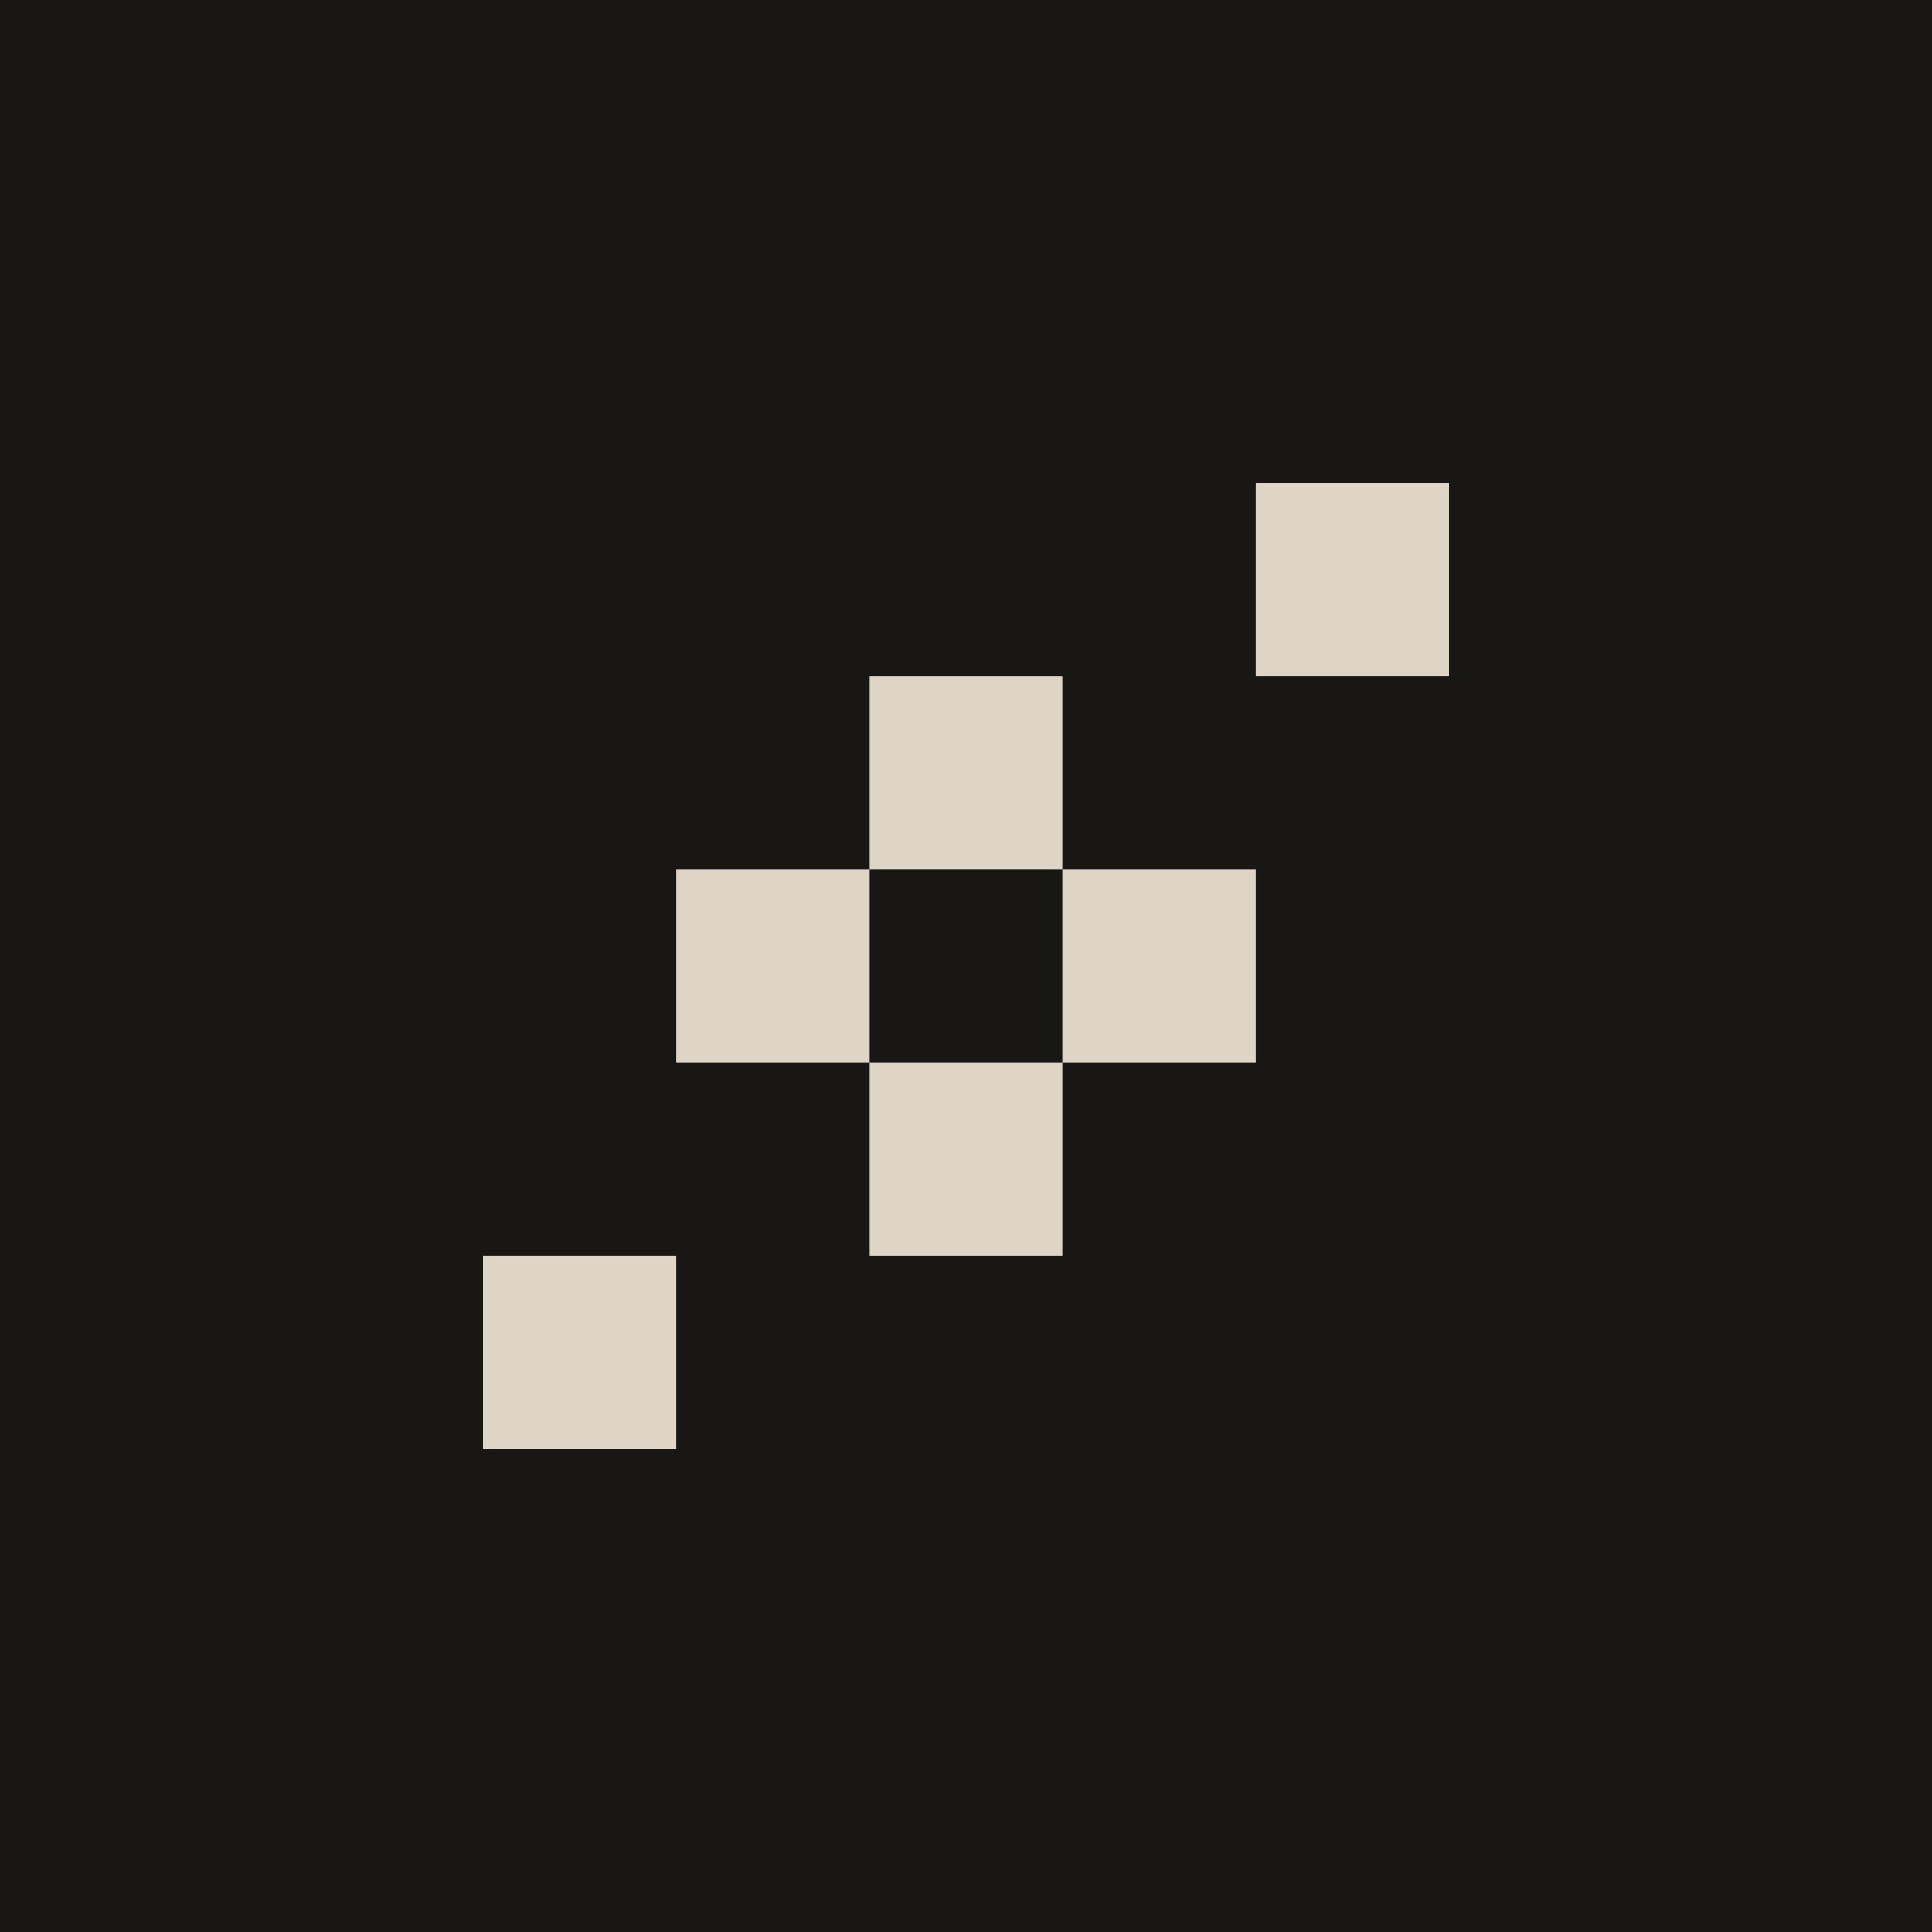
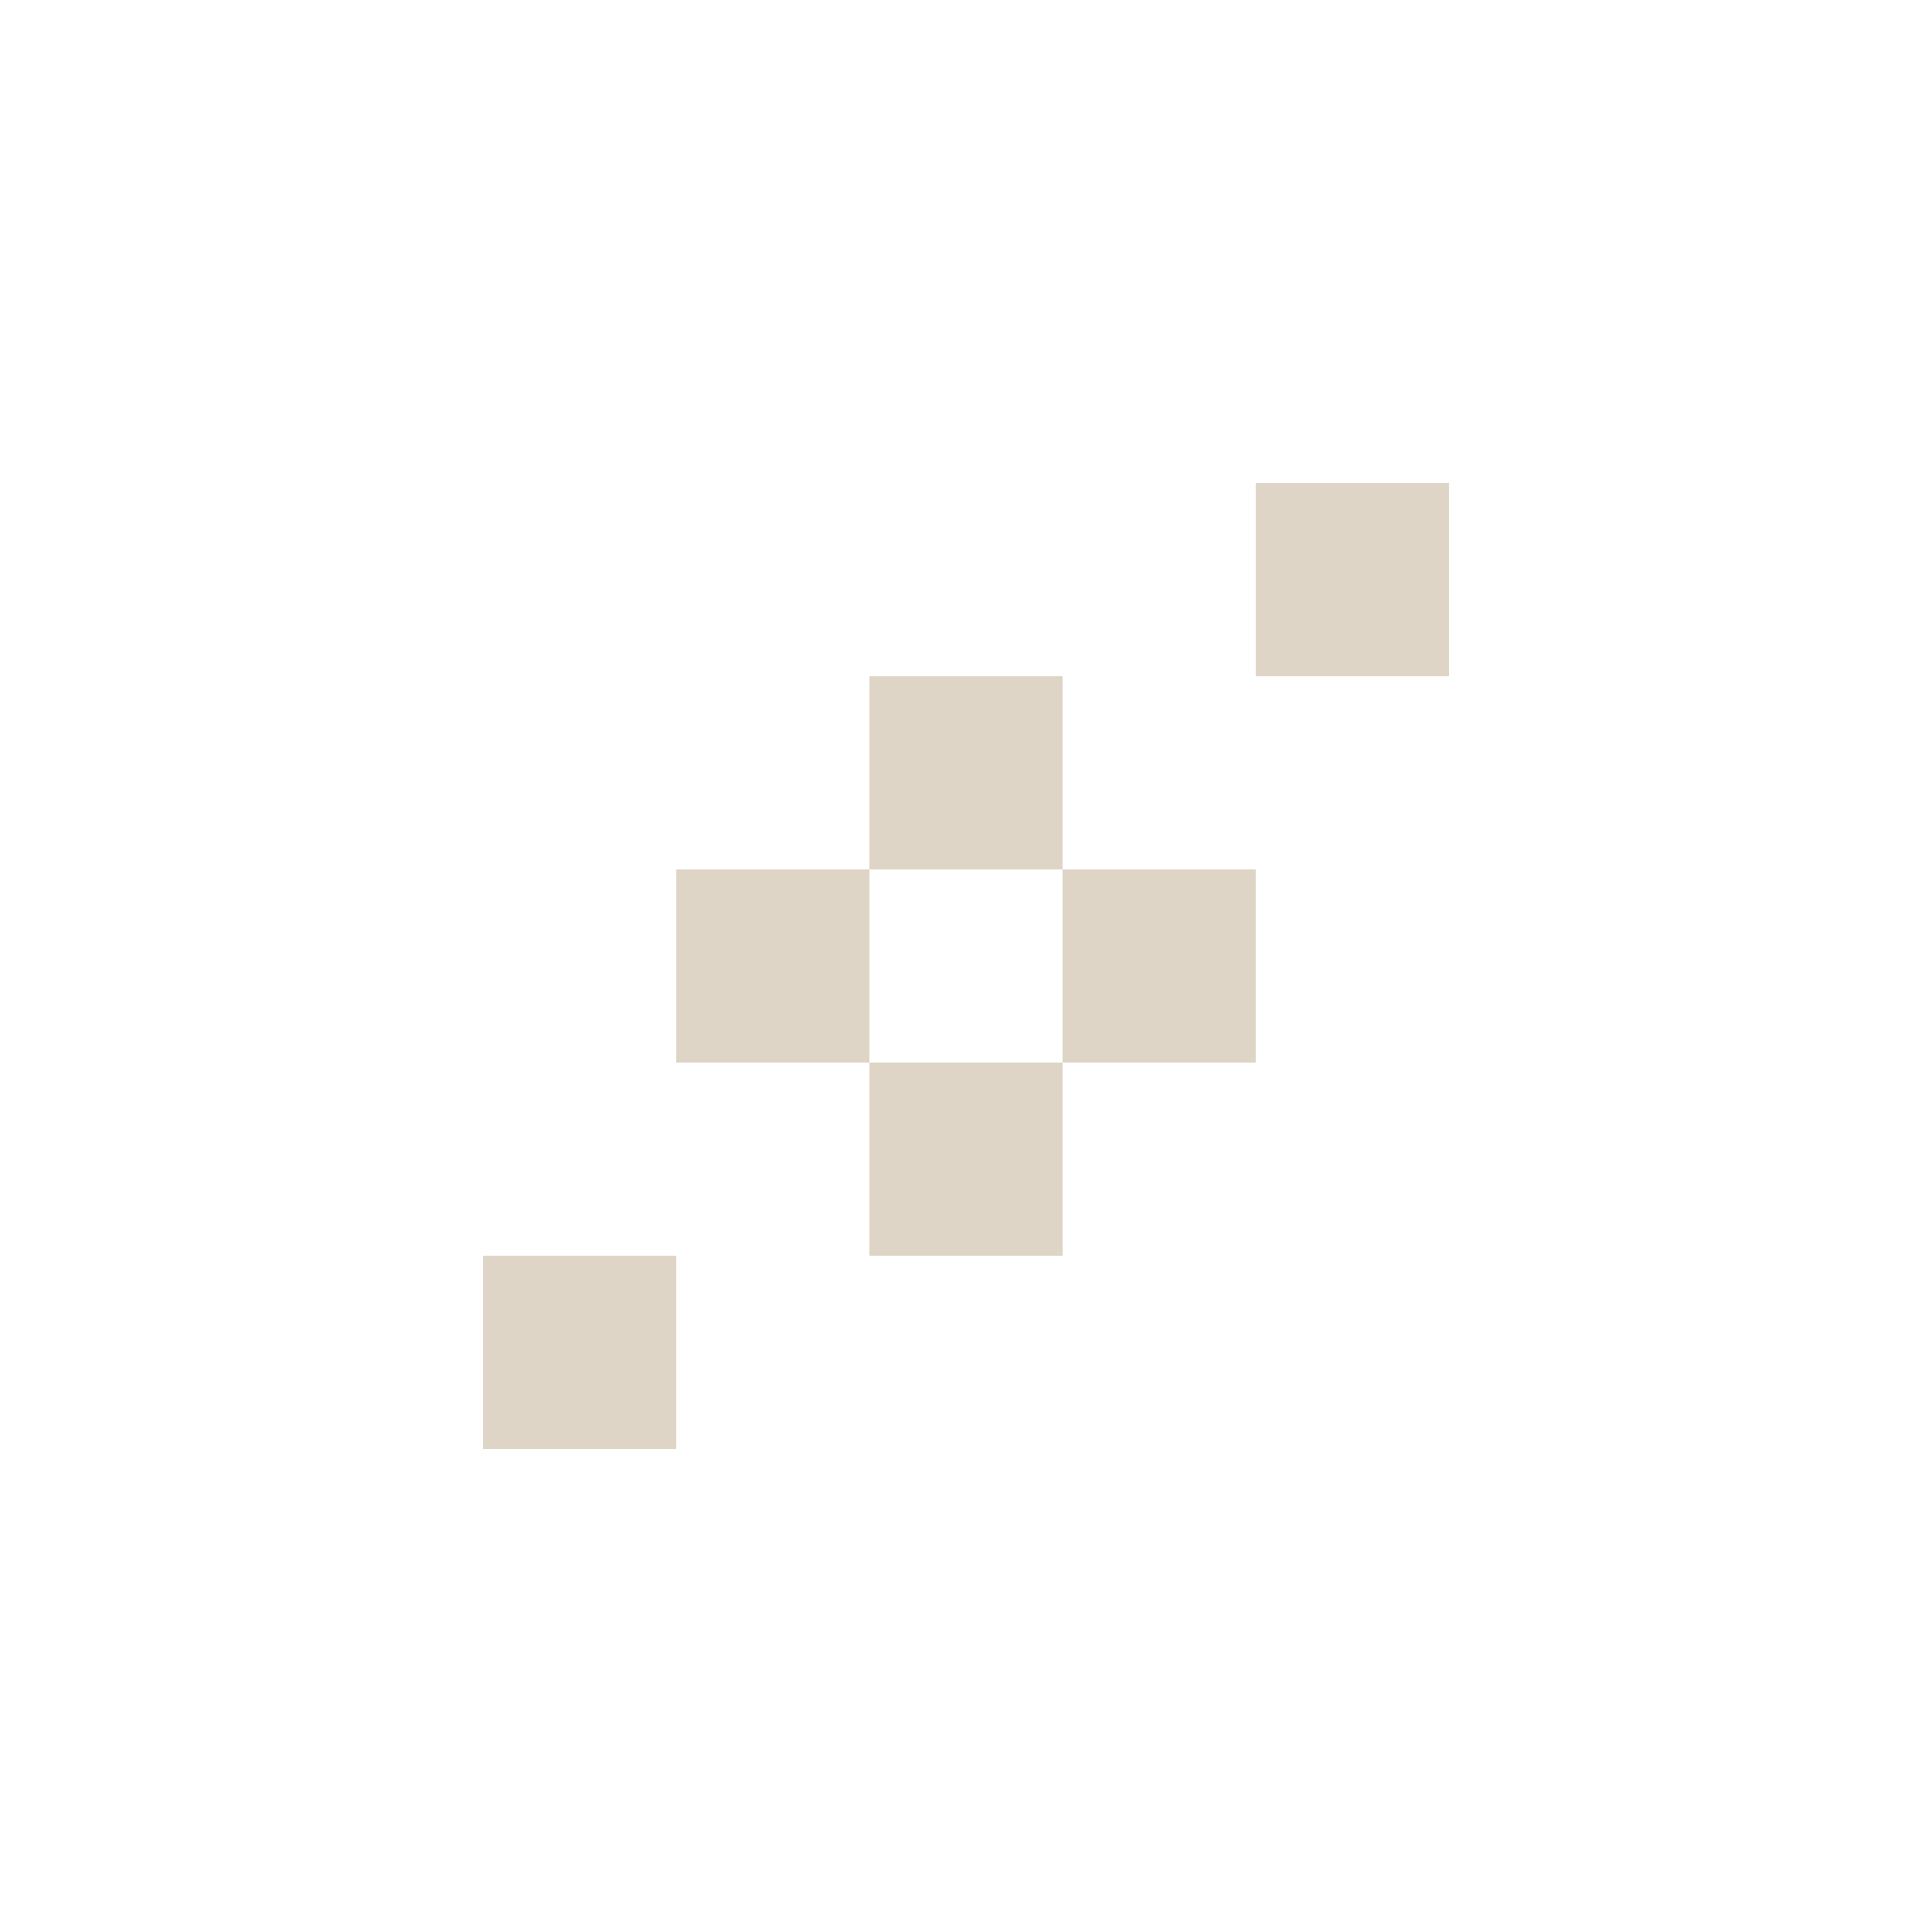
<svg xmlns="http://www.w3.org/2000/svg" width="80" height="80" viewBox="0 0 80 80" fill="none">
-   <rect width="80" height="80" fill="#181715" />
  <path fill-rule="evenodd" clip-rule="evenodd" d="M20 60V52H28V60H20ZM28 36V44H36V52H44V44H52V36H44V28H36V36H28ZM36 36H44V44H36V36ZM52 20V28H60V20H52Z" fill="#DED5C7" />
</svg>